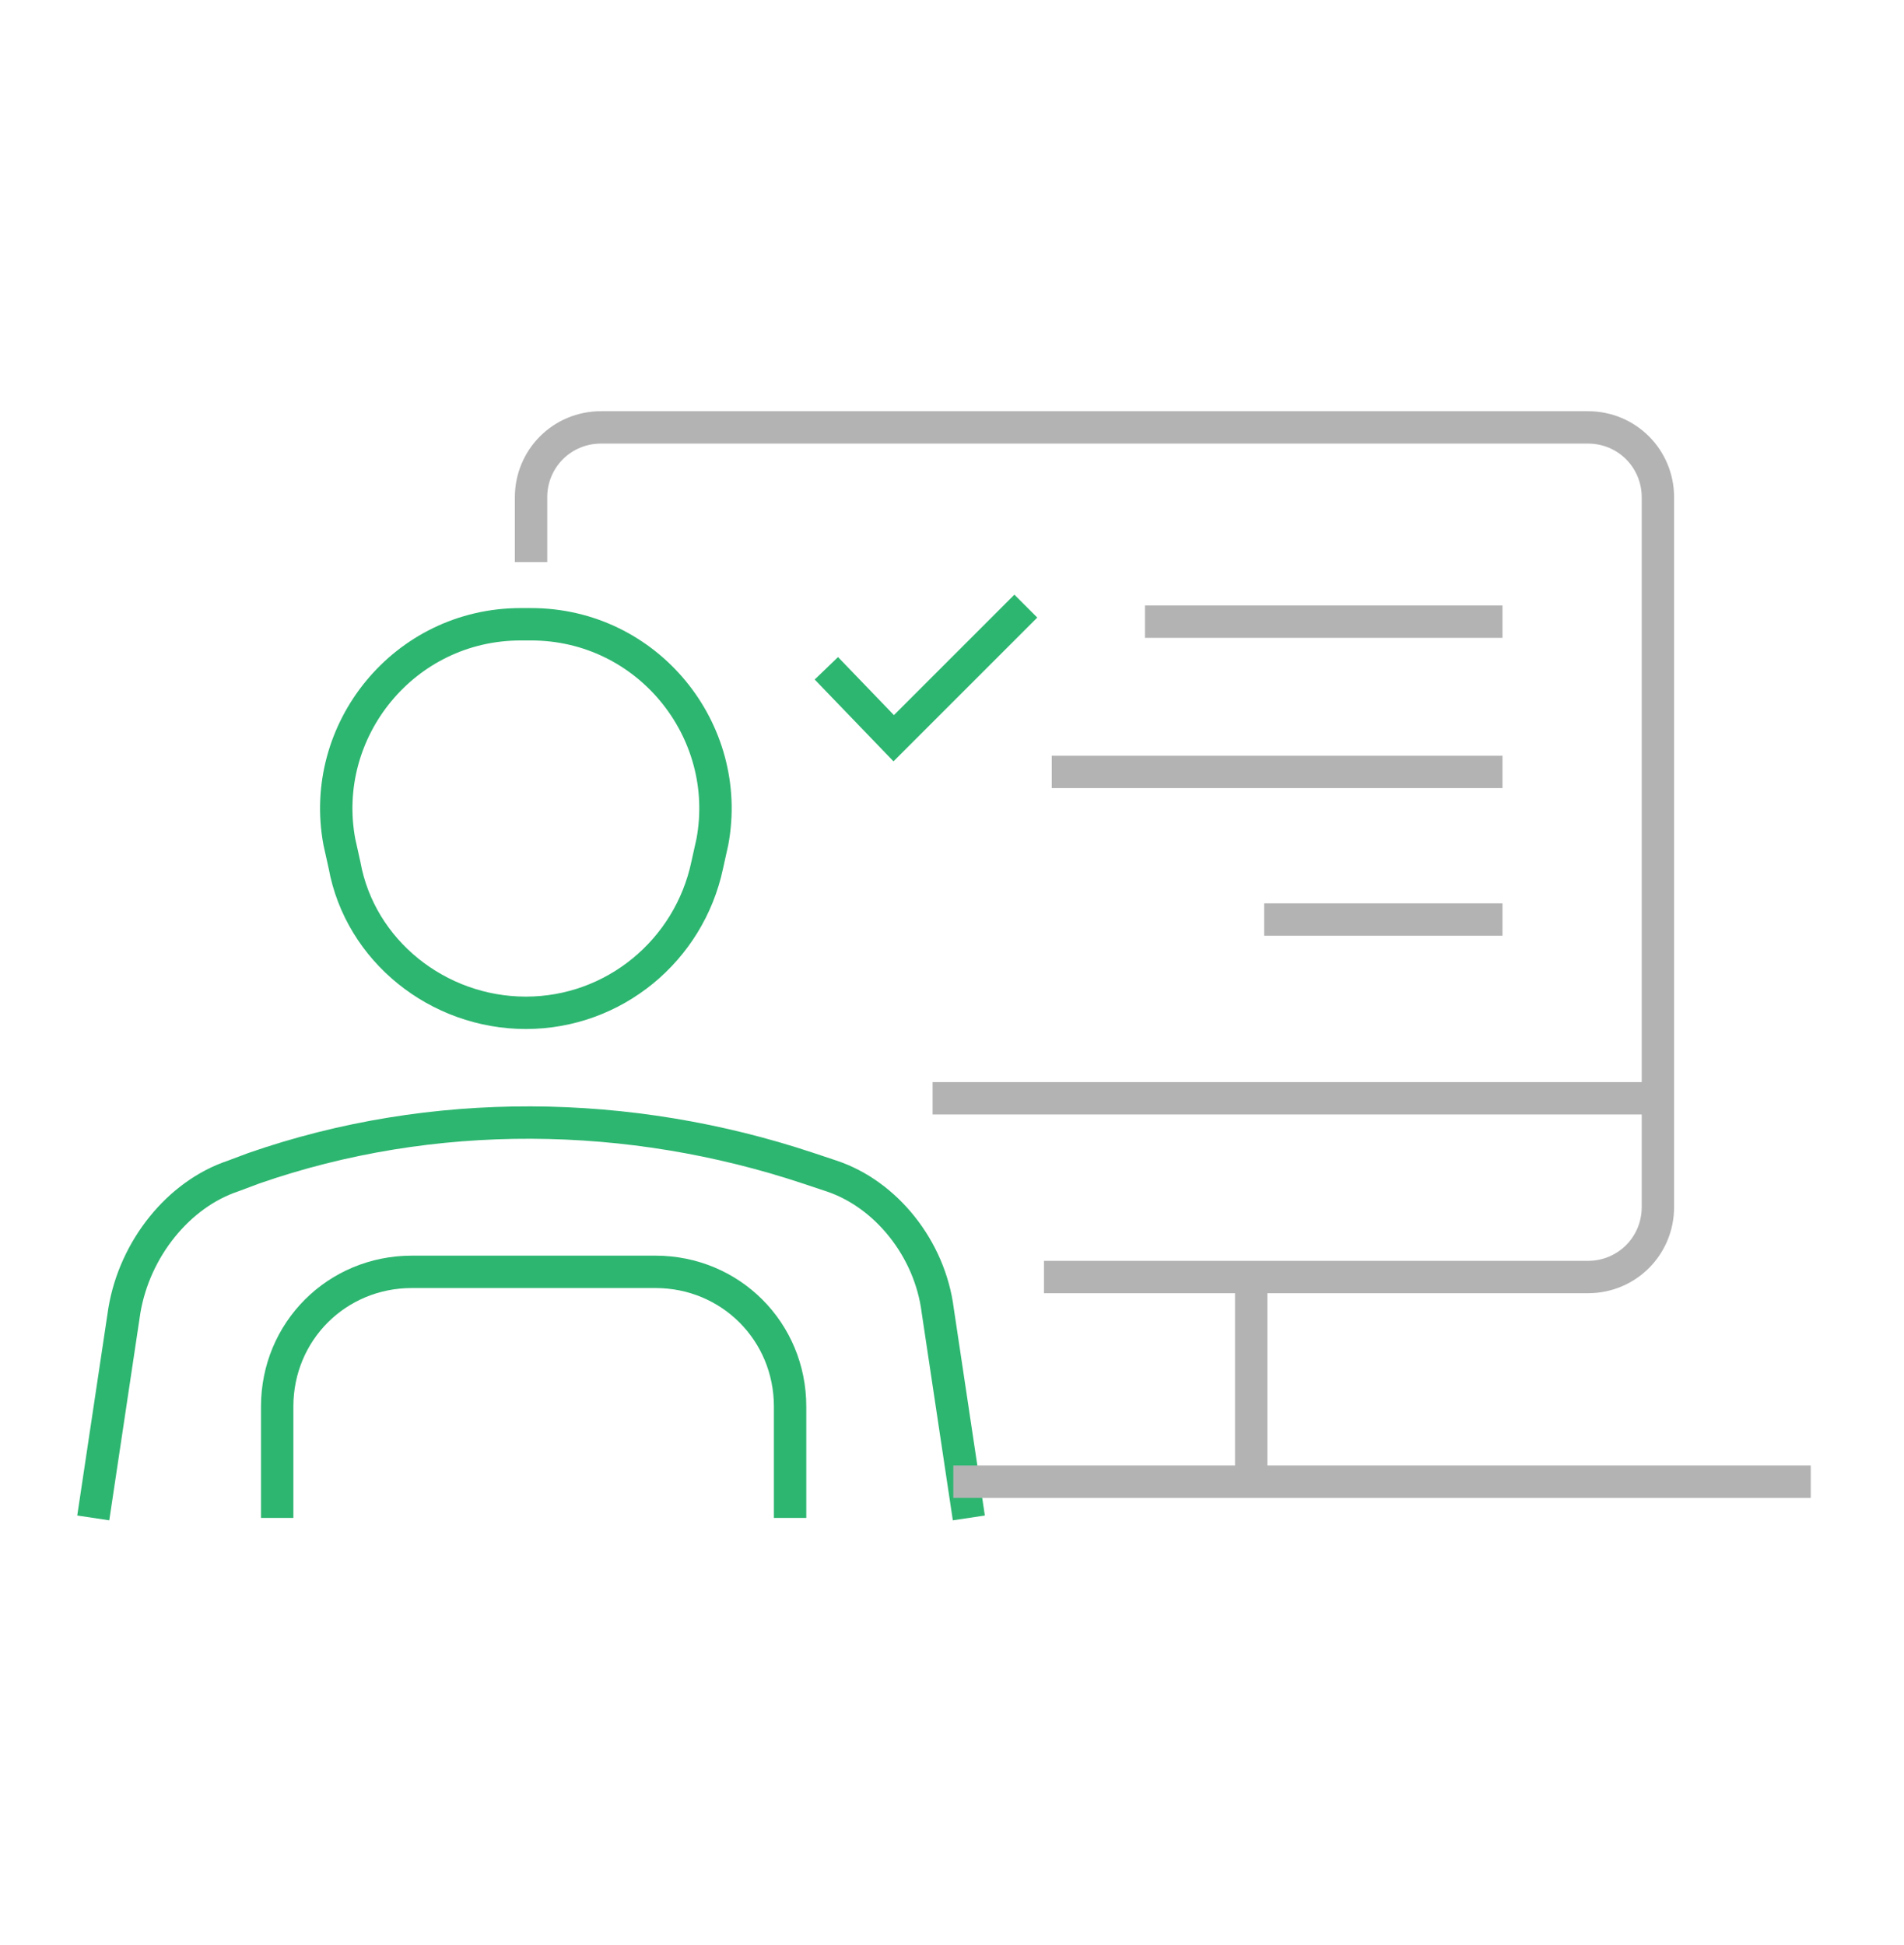
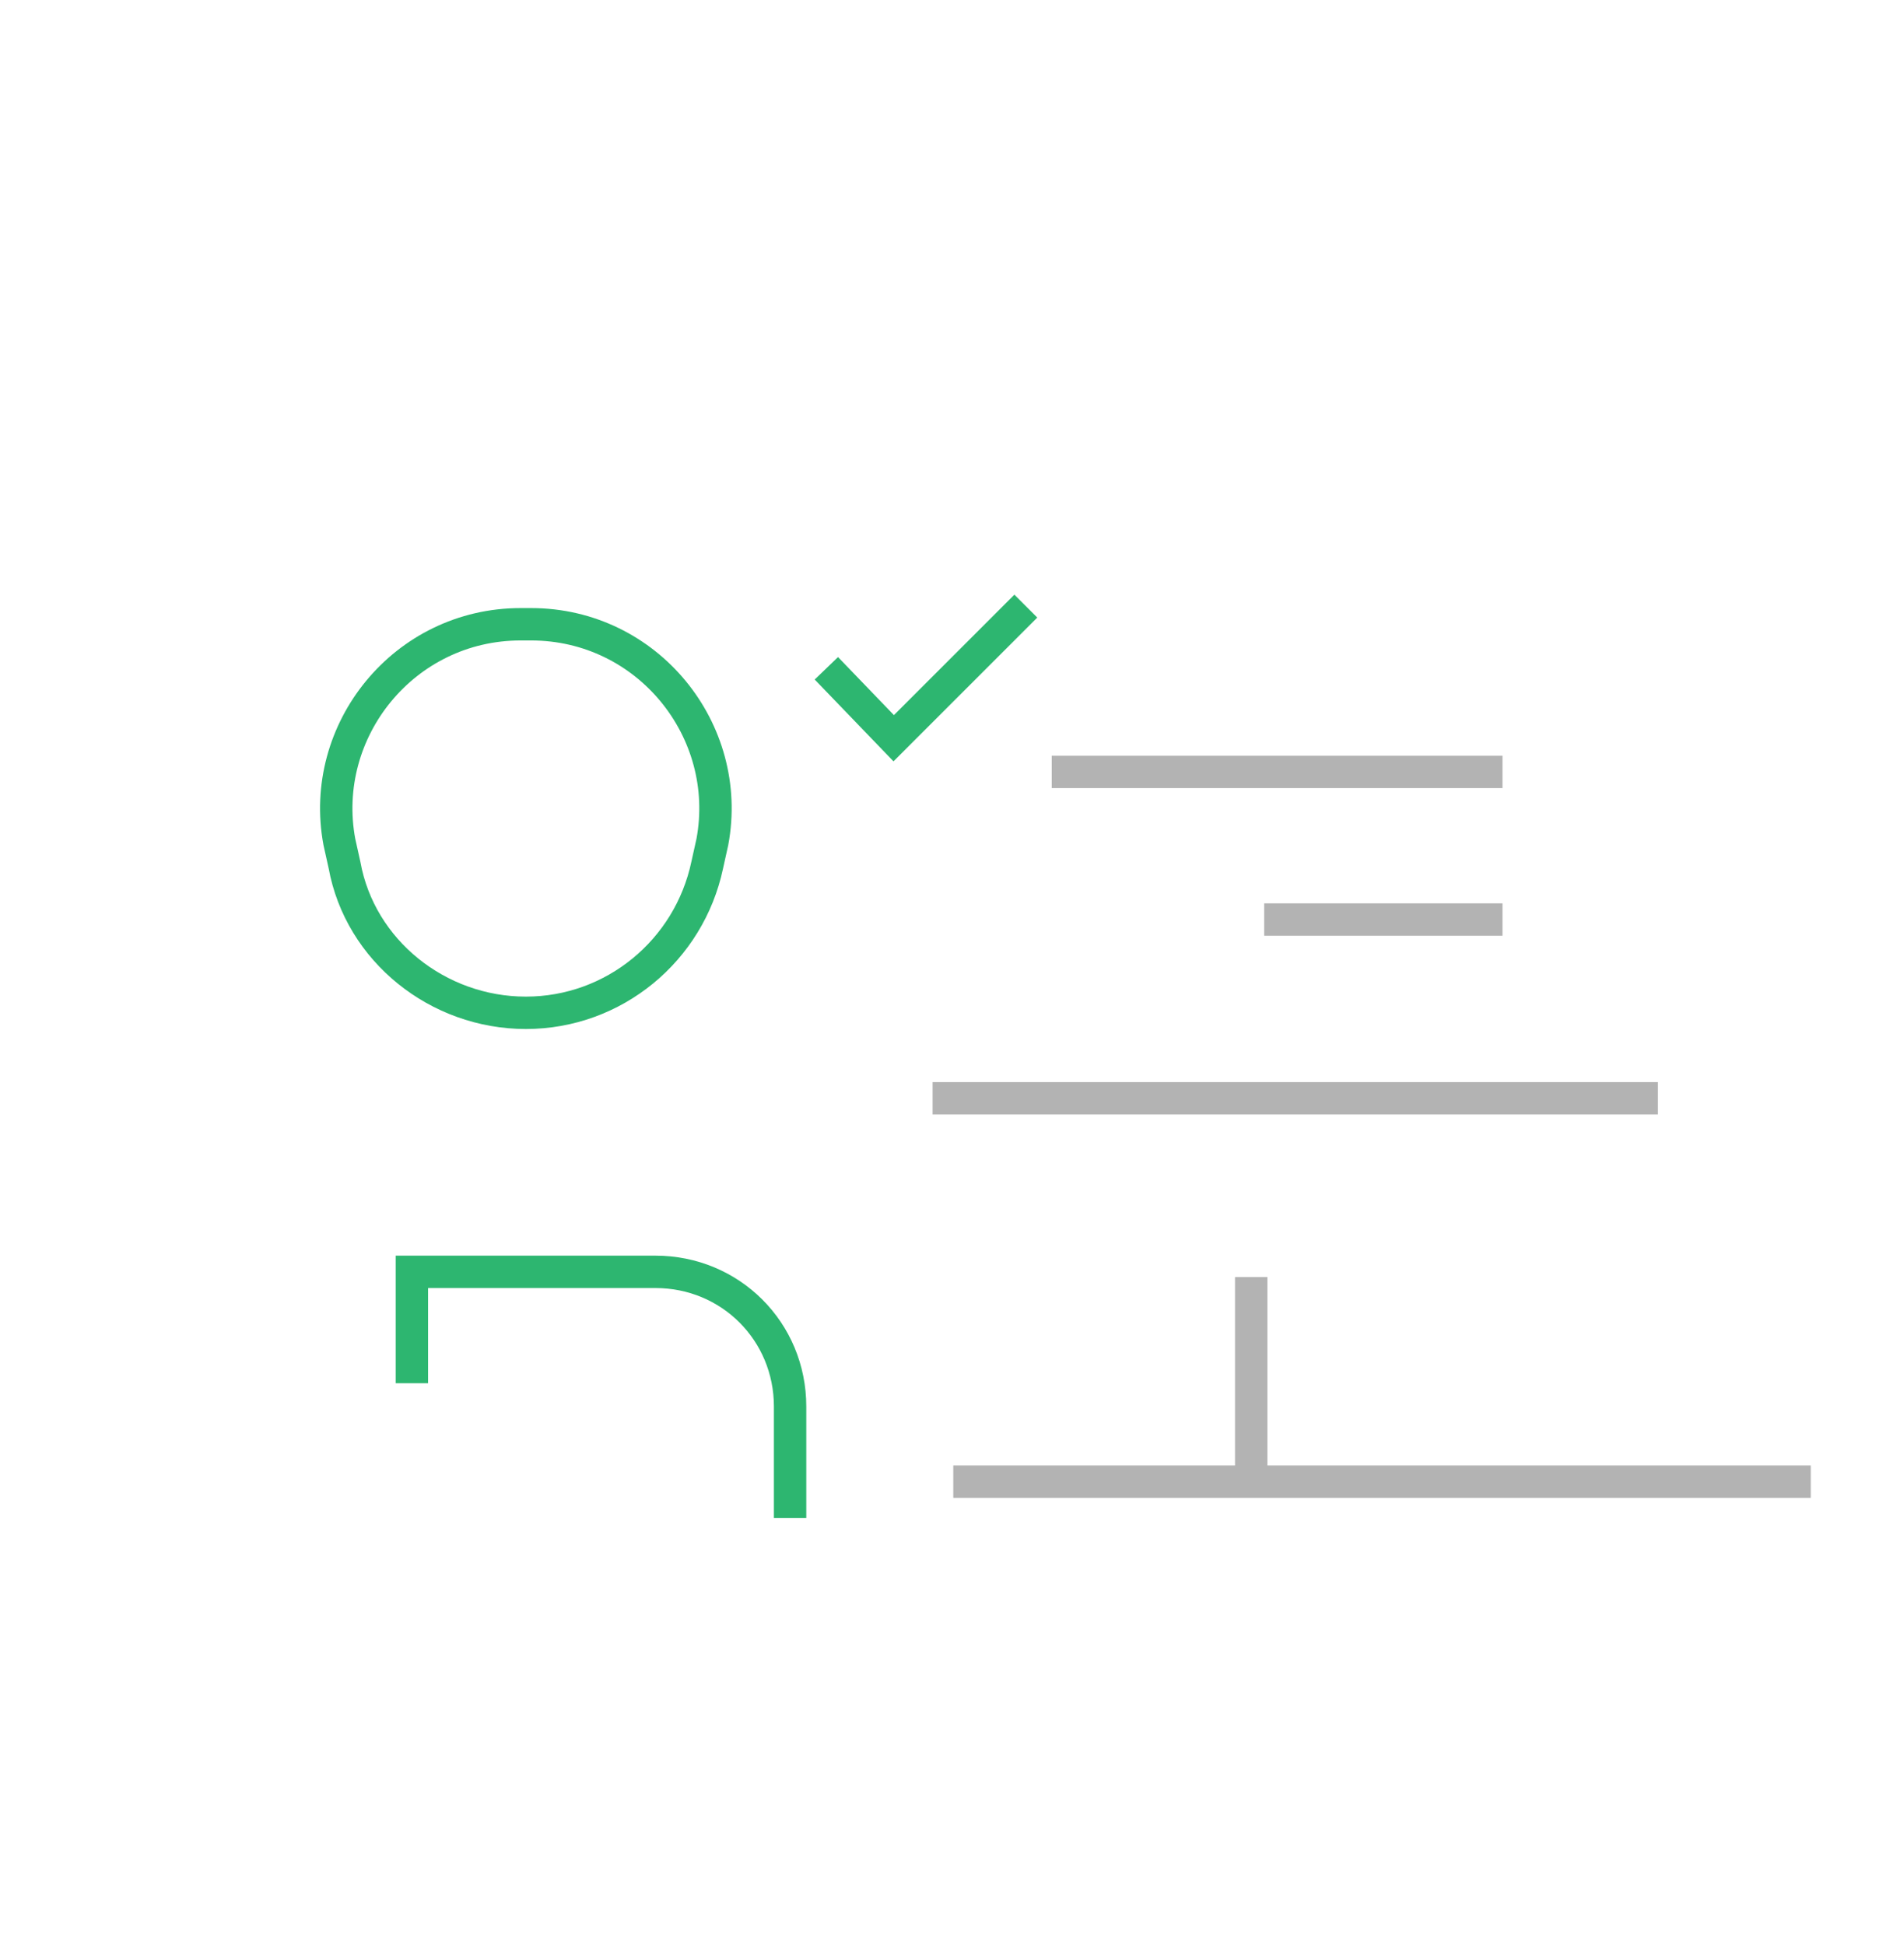
<svg xmlns="http://www.w3.org/2000/svg" version="1.1" id="Internet_security_related_icons" x="0px" y="0px" viewBox="0 0 73.5 75.1" style="enable-background:new 0 0 73.5 75.1;" xml:space="preserve">
  <style type="text/css"> .st0{fill:none;stroke:#B3B3B3;stroke-width:1.25;stroke-miterlimit:10;} .st1{fill:none;stroke:#2DB670;stroke-width:1.25;stroke-miterlimit:10;} </style>
  <g>
    <g>
      <g>
        <g>
-           <path class="st0" d="M20.5,21.7v-2.5c0-1.5,1.2-2.7,2.7-2.7h38.1c1.5,0,2.7,1.2,2.7,2.7v27.4c0,1.5-1.2,2.7-2.7,2.7h-21" />
          <line class="st0" x1="36" y1="42.4" x2="64" y2="42.4" />
          <g>
            <line class="st0" x1="48.3" y1="49.3" x2="48.3" y2="57.2" />
          </g>
        </g>
      </g>
    </g>
    <g>
-       <path class="st1" d="M3.6,58.6l1.2-8c0.4-2.4,2.1-4.5,4.2-5.2l0.8-0.3c6.9-2.4,14.5-2.3,21.4,0l0.9,0.3c2.1,0.7,3.8,2.8,4.1,5.2 l1.2,8" />
      <path class="st1" d="M20.5,24.1h-0.4c-4.5,0-7.8,4.1-7,8.4l0.2,0.9c0.6,3.3,3.6,5.7,7,5.7l0,0c3.4,0,6.3-2.4,7-5.7l0.2-0.9 C28.3,28.2,25,24.1,20.5,24.1z" />
    </g>
-     <path class="st1" d="M30.5,58.6v-4.3c0-2.9-2.3-5.2-5.2-5.2h-9.4c-2.9,0-5.2,2.3-5.2,5.2v4.3" />
+     <path class="st1" d="M30.5,58.6v-4.3c0-2.9-2.3-5.2-5.2-5.2h-9.4v4.3" />
    <line class="st0" x1="36.8" y1="57.2" x2="69.9" y2="57.2" />
    <polyline class="st1" points="39.6,23.4 34.5,28.5 31.9,25.8 " />
-     <line class="st0" x1="44.2" y1="24" x2="58" y2="24" />
    <line class="st0" x1="40.6" y1="29.8" x2="58" y2="29.8" />
    <line class="st0" x1="48.8" y1="35.5" x2="58" y2="35.5" />
  </g>
</svg>